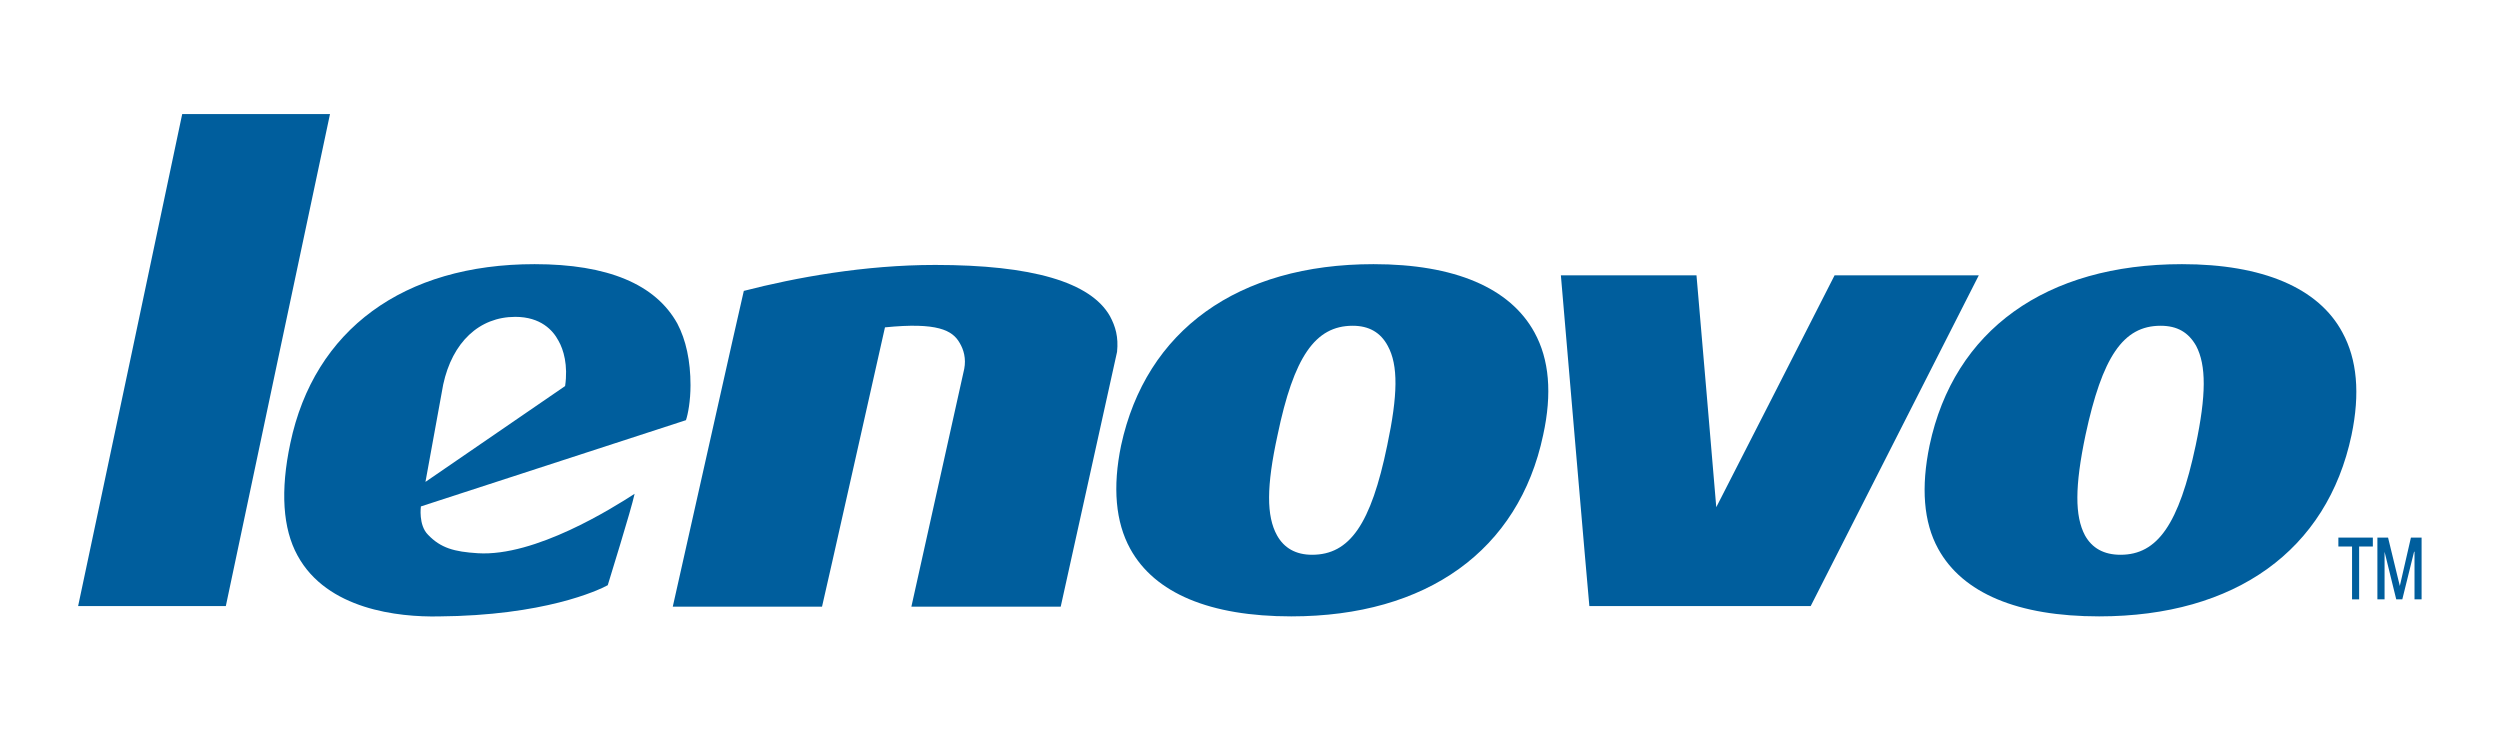
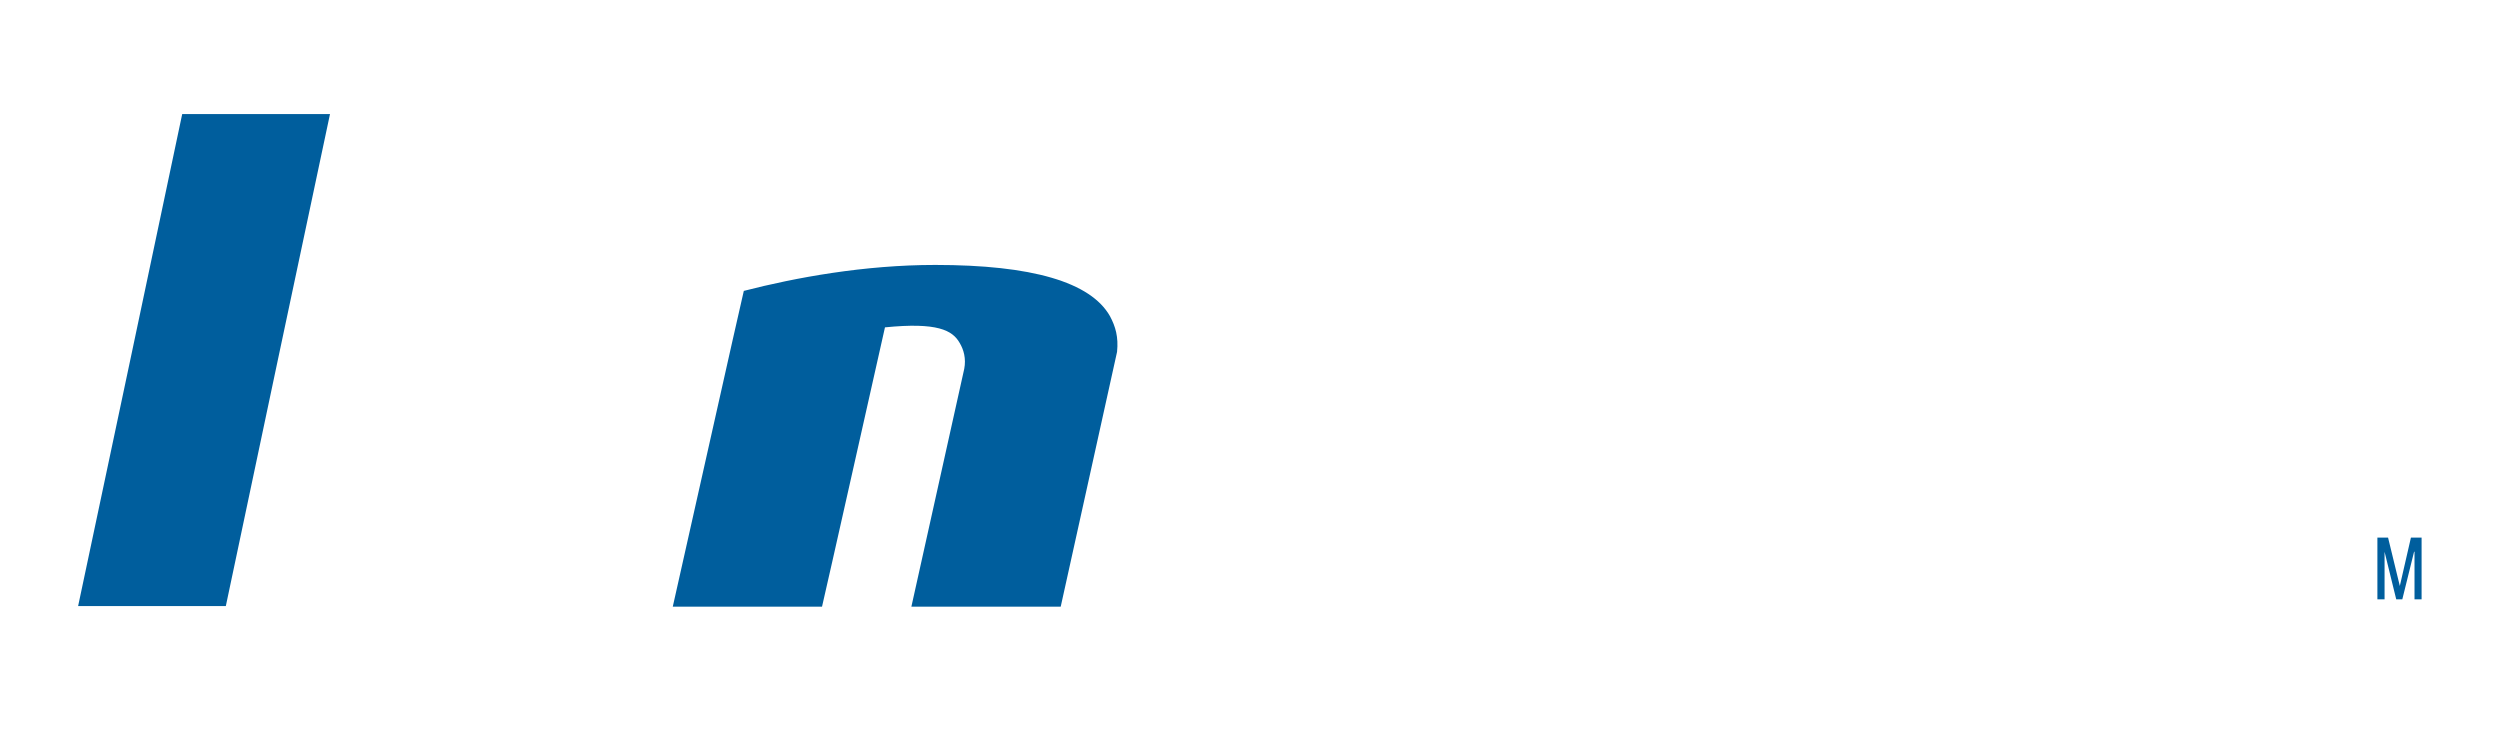
<svg xmlns="http://www.w3.org/2000/svg" width="240px" height="70px" viewBox="0 0 240 70" version="1.1">
  <g id="surface1">
    <path style=" stroke:none;fill-rule:nonzero;fill:rgb(0%,36.863%,61.569%);fill-opacity:1;" d="M 232.473 51.609 L 232.473 57.539 L 231.793 57.539 L 231.793 52.969 L 231.75 52.969 L 230.621 57.539 L 230.039 57.539 L 228.918 52.969 L 228.918 57.539 L 228.23 57.539 L 228.23 51.609 L 229.254 51.609 L 230.383 56.254 L 231.449 51.609 L 232.473 51.609 " />
-     <path style=" stroke:none;fill-rule:nonzero;fill:rgb(0%,36.863%,61.569%);fill-opacity:1;" d="M 227.793 51.609 L 227.793 52.465 L 226.477 52.465 L 226.477 57.539 L 225.797 57.539 L 225.797 52.465 L 224.484 52.465 L 224.484 51.609 L 227.793 51.609 " />
-     <path style=" stroke:none;fill-rule:nonzero;fill:rgb(0%,36.863%,61.569%);fill-opacity:1;" d="M 210.785 42.762 C 211.809 37.918 211.809 35.062 210.828 33.199 C 210.098 31.914 209.031 31.273 207.414 31.273 C 203.812 31.273 201.816 34.27 200.207 41.77 C 199.176 46.691 199.176 49.547 200.156 51.395 C 200.836 52.617 201.961 53.258 203.57 53.258 C 207.121 53.258 209.176 50.328 210.785 42.762 Z M 224.871 31.914 C 226.281 34.496 226.582 37.77 225.746 41.77 C 223.406 52.832 214.586 59.172 201.516 59.172 C 193.715 59.172 188.41 56.957 186.062 52.68 C 184.652 50.113 184.41 46.766 185.238 42.762 C 187.578 31.703 196.398 25.359 209.469 25.359 C 217.215 25.359 222.582 27.637 224.871 31.914 " />
-     <path style=" stroke:none;fill-rule:nonzero;fill:rgb(0%,36.863%,61.569%);fill-opacity:1;" d="M 176.121 26.43 C 176.562 26.43 188.598 26.43 189.965 26.43 C 189.133 28.066 174.074 57.676 173.828 58.18 C 173.387 58.18 153.258 58.18 152.578 58.18 C 152.477 57.25 149.938 27.574 149.844 26.43 C 150.672 26.43 162.227 26.43 162.863 26.43 C 162.957 27.359 164.762 48.691 164.762 48.691 C 164.762 48.691 175.926 26.855 176.121 26.43 " />
-     <path style=" stroke:none;fill-rule:nonzero;fill:rgb(0%,36.863%,61.569%);fill-opacity:1;" d="M 133.172 42.762 C 134.195 37.918 134.246 35.062 133.223 33.199 C 132.535 31.914 131.418 31.273 129.859 31.273 C 126.25 31.273 124.203 34.27 122.645 41.77 C 121.57 46.691 121.57 49.547 122.594 51.395 C 123.273 52.617 124.402 53.258 125.957 53.258 C 129.57 53.258 131.613 50.328 133.172 42.762 Z M 147.309 31.914 C 148.727 34.496 149.02 37.77 148.141 41.77 C 145.805 52.832 136.973 59.172 123.961 59.172 C 116.164 59.172 110.848 56.957 108.5 52.68 C 107.09 50.113 106.797 46.766 107.625 42.762 C 110.016 31.703 118.836 25.359 131.855 25.359 C 139.656 25.359 144.969 27.637 147.309 31.914 " />
    <path style=" stroke:none;fill-rule:nonzero;fill:rgb(0%,36.863%,61.569%);fill-opacity:1;" d="M 106.559 30.355 C 107.09 31.352 107.383 32.344 107.238 33.777 L 101.828 58.242 L 87.492 58.242 L 92.566 35.414 C 92.758 34.422 92.516 33.566 92.129 32.922 C 91.441 31.703 89.98 30.922 84.957 31.426 C 84.957 31.426 79.016 57.891 78.914 58.242 L 64.586 58.242 C 64.723 57.676 71.312 28.215 71.406 27.926 C 76.383 26.645 82.961 25.434 89.789 25.434 C 99.051 25.434 104.699 27.07 106.559 30.355 " />
-     <path style=" stroke:none;fill-rule:nonzero;fill:rgb(0%,36.863%,61.569%);fill-opacity:1;" d="M 54.25 37.062 C 54.543 35.062 54.105 33.566 53.613 32.711 C 53.082 31.703 51.902 30.418 49.469 30.418 C 46.012 30.418 43.426 32.848 42.547 36.914 L 40.844 46.262 Z M 66.289 36.988 C 66.289 38.484 66.047 39.77 65.852 40.336 C 65.414 40.484 40.406 48.617 40.406 48.617 C 40.406 48.617 40.156 50.402 41.086 51.332 C 42.309 52.617 43.621 52.969 45.859 53.109 C 51.371 53.461 58.836 48.754 60.922 47.406 C 60.59 48.969 58.438 55.828 58.344 56.18 C 57.414 56.684 52.246 59.098 42.109 59.176 C 38.258 59.25 31.387 58.531 28.559 53.324 C 27.148 50.754 26.898 47.117 27.871 42.551 C 30.164 31.641 38.746 25.359 51.32 25.359 C 58.344 25.359 62.926 27.285 65.023 31.059 C 65.852 32.633 66.289 34.633 66.289 36.988 " />
    <path style=" stroke:none;fill-rule:nonzero;fill:rgb(0%,36.863%,61.569%);fill-opacity:1;" d="M 17.492 10.949 C 18.074 10.949 30.699 10.949 31.68 10.949 C 31.387 12.297 21.832 57.387 21.68 58.18 C 21.094 58.18 8.473 58.18 7.5 58.18 C 7.793 56.82 17.344 11.73 17.492 10.949 " />
  </g>
</svg>